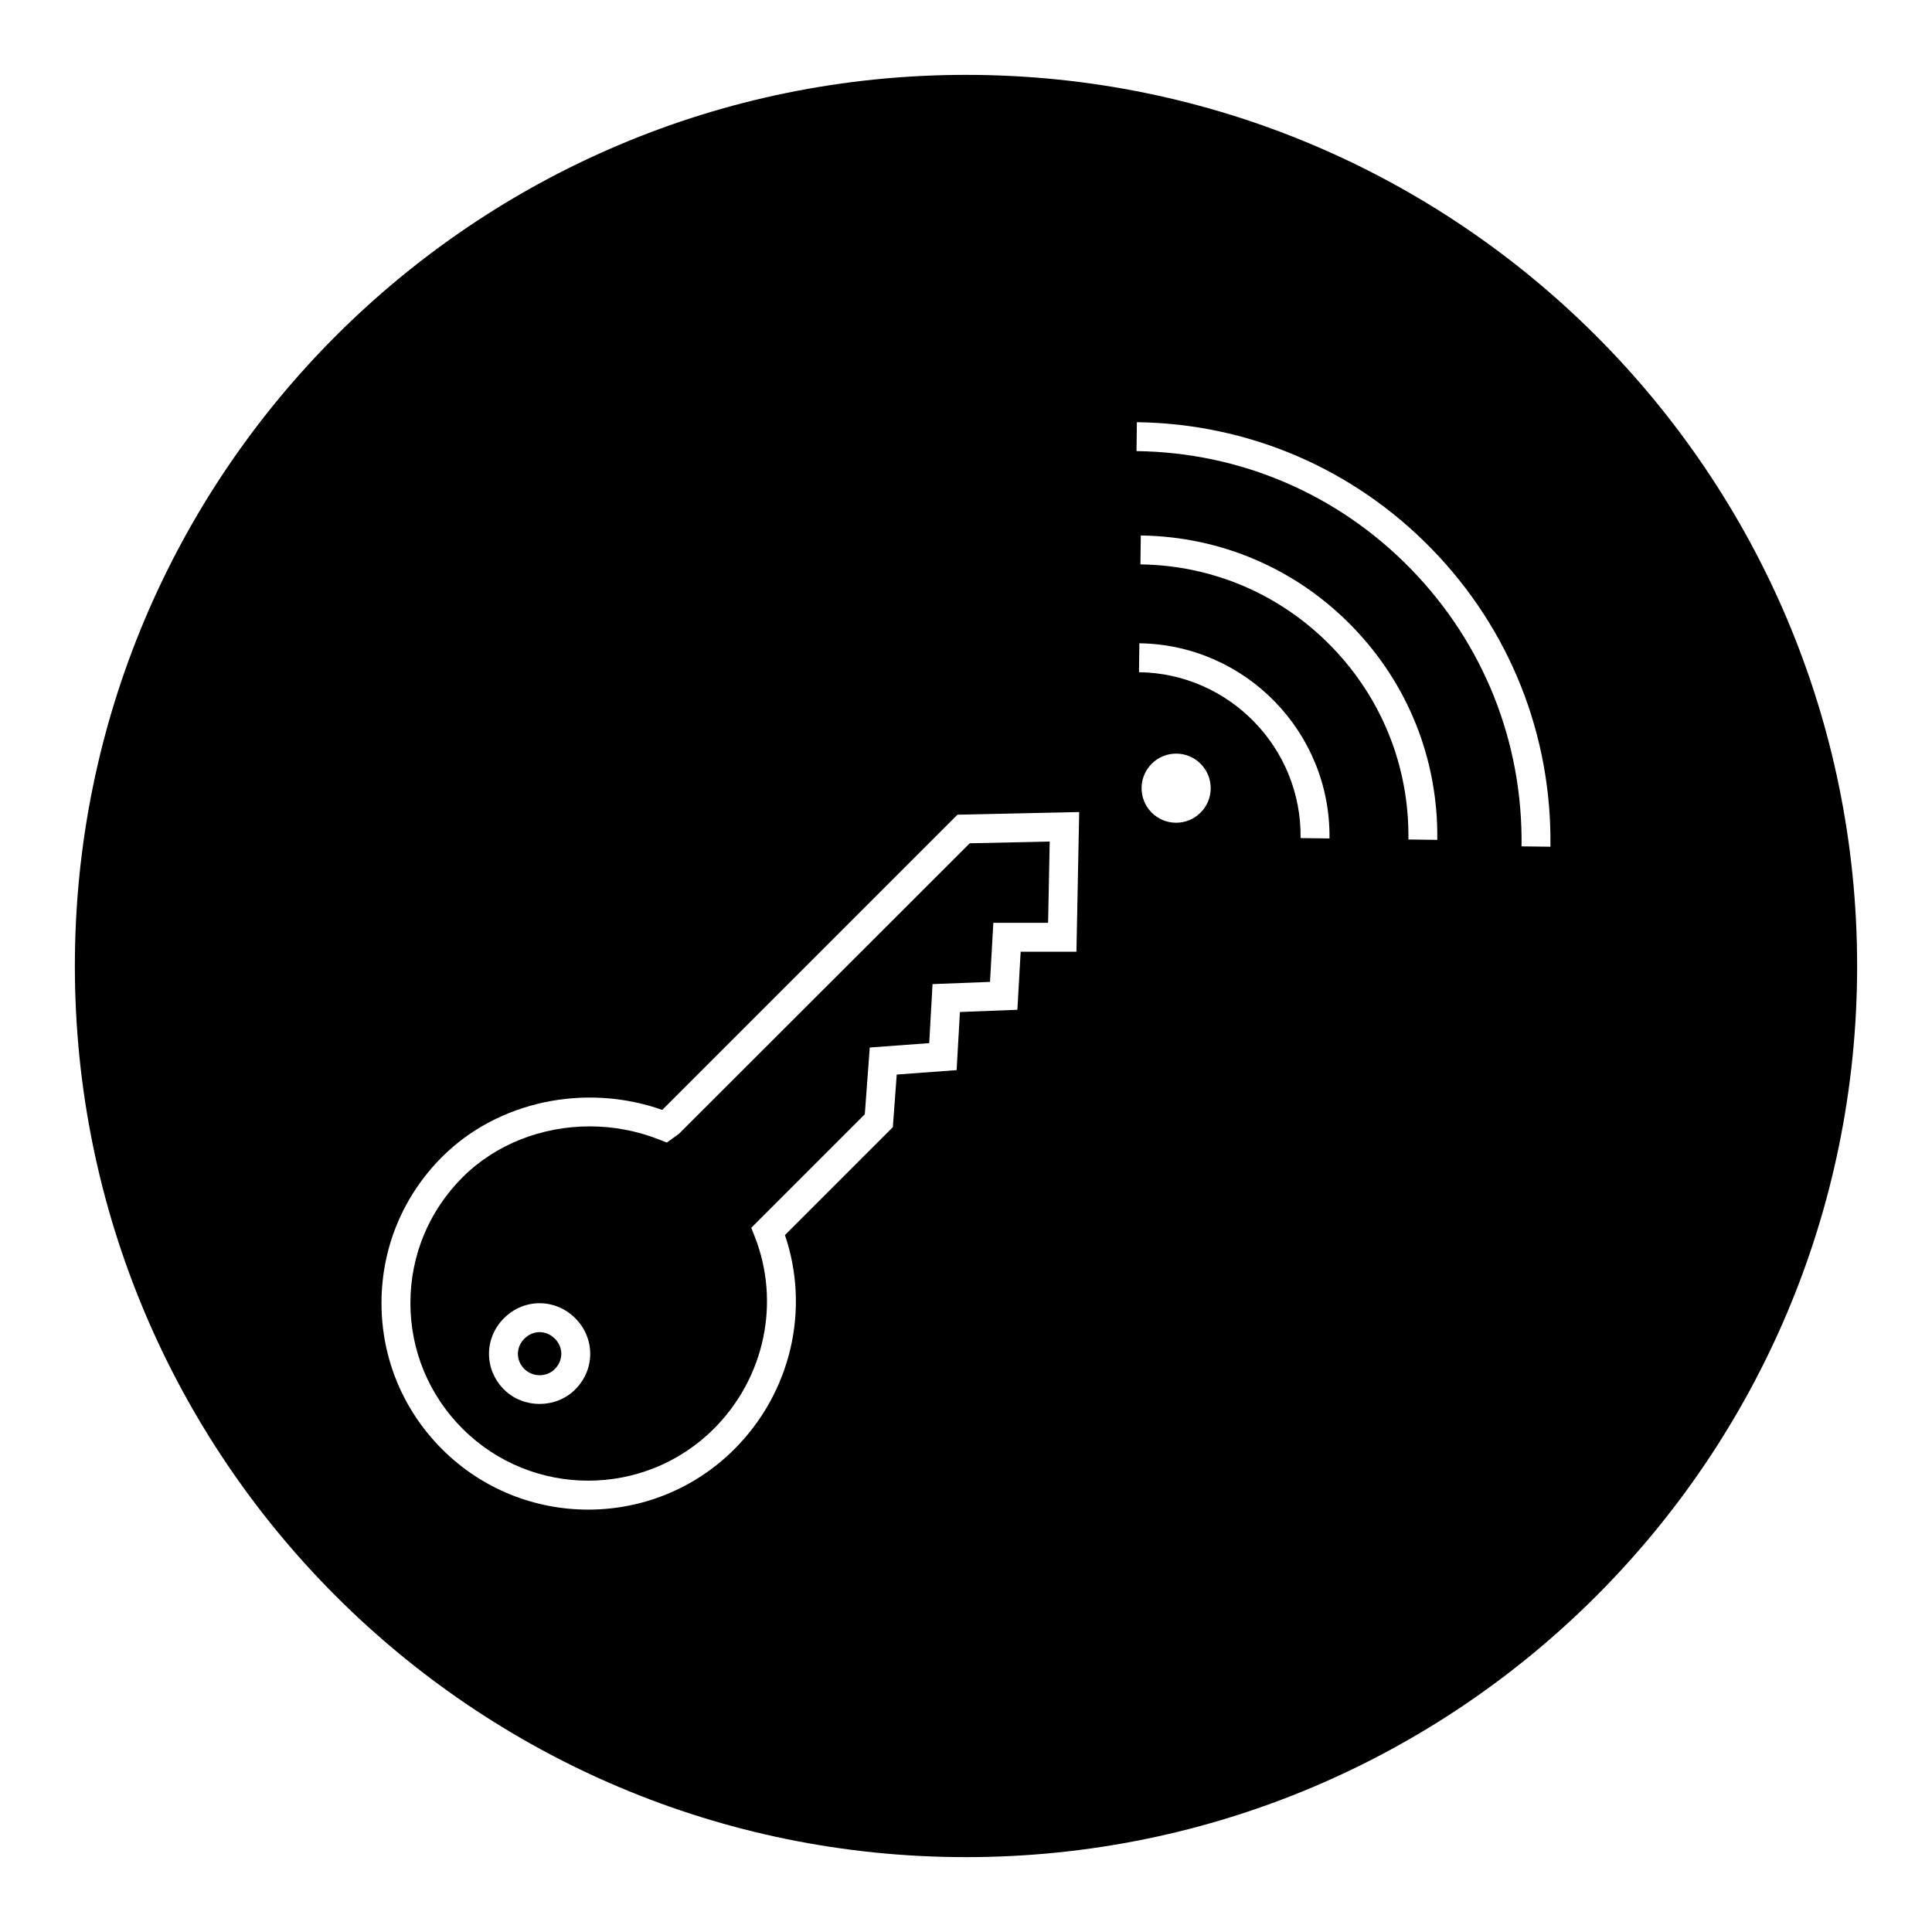
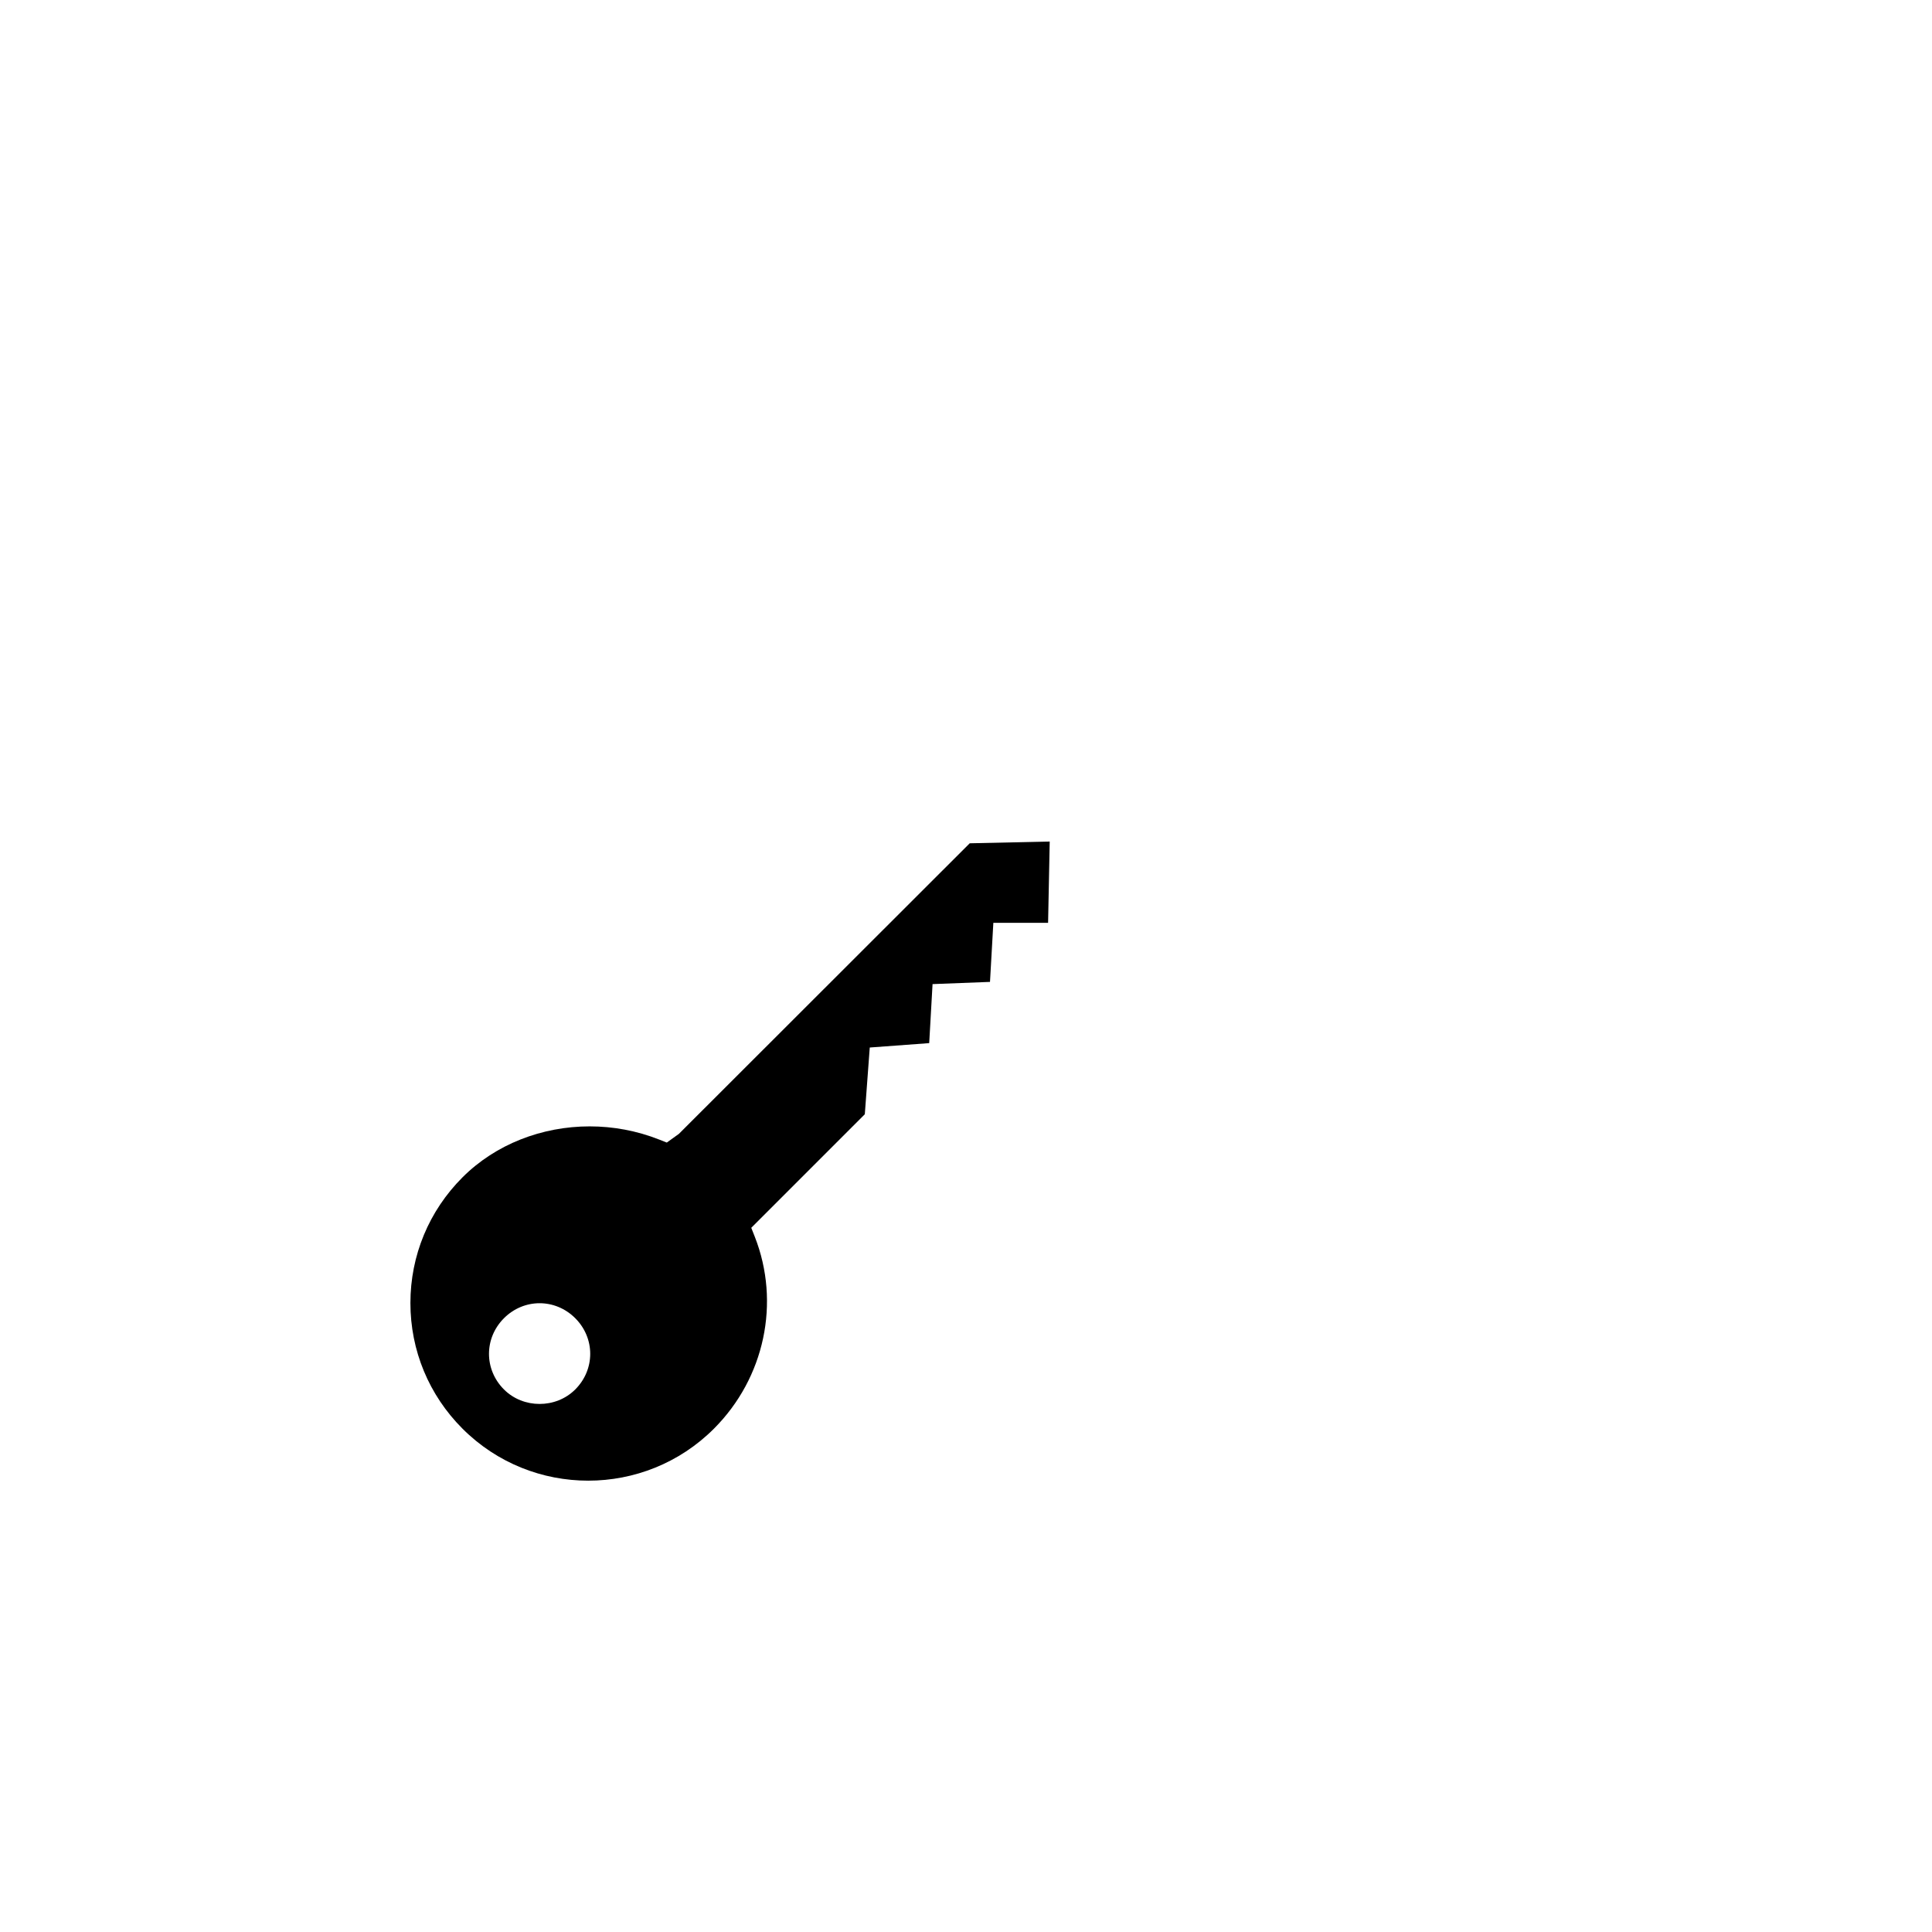
<svg xmlns="http://www.w3.org/2000/svg" fill="#000000" width="800px" height="800px" version="1.1" viewBox="144 144 512 512">
  <g>
-     <path d="m287 497.03c-1.441 0-2.883 0.574-4.027 1.723-2.293 2.293-2.293 5.758 0 8.055 1.949 1.949 5.648 2.414 8.059 0 2.293-2.293 2.293-5.758 0-8.055-1.152-1.141-2.59-1.723-4.031-1.723z" />
    <path d="m320.71 446.79-1.953-0.77c-5.977-2.371-12.27-3.519-18.488-3.519-12.594 0-24.898 4.703-33.695 13.5-8.906 8.906-13.812 20.738-13.812 33.309 0 12.574 4.902 24.402 13.812 33.309 18.371 18.367 48.25 18.363 66.621 0 13.449-13.453 17.695-33.434 10.82-50.902l-0.922-2.336 30.09-30.094 1.312-17.684 15.754-1.164 0.887-15.641 15.223-0.586 0.887-15.656h14.508l0.43-21.539-21.199 0.465-77.062 76.996zm-24.27 65.434c-2.559 2.562-6.004 3.836-9.441 3.836-3.445 0-6.883-1.277-9.441-3.836-5.293-5.293-5.293-13.59 0-18.887 5.293-5.293 13.59-5.293 18.887 0 5.293 5.301 5.293 13.594-0.004 18.887z" />
-     <path d="m400 163.84c-130.43 0-236.16 105.73-236.16 236.16 0 130.43 105.73 236.16 236.16 236.16 130.43 0 236.16-105.73 236.16-236.16 0.004-130.43-105.73-236.16-236.16-236.16zm29.266 232.38h-14.781l-0.871 15.383-15.227 0.59-0.871 15.398-15.871 1.176-1.031 13.941-28.598 28.598c6.723 19.719 1.598 41.742-13.406 56.742-10.676 10.68-24.703 16.016-38.727 16.016-14.023 0-28.047-5.336-38.727-16.016-10.355-10.352-16.055-24.105-16.055-38.727 0-14.617 5.703-28.371 16.055-38.727 14.773-14.77 37.965-19.648 58.355-12.461l78.23-78.227 32.258-0.707zm35.582-43.223c-0.031 2.445-1.016 4.734-2.766 6.438-1.723 1.676-3.988 2.598-6.387 2.598h-0.125c-2.445-0.031-4.731-1.016-6.438-2.766-1.707-1.75-2.629-4.066-2.598-6.512s1.016-4.734 2.766-6.438c1.723-1.676 3.988-2.598 6.387-2.598h0.125c2.445 0.031 4.731 1.016 6.438 2.766s2.629 4.066 2.598 6.512zm23.82 13.102c0.316-23.922-18.898-43.645-42.824-43.961l0.098-7.66c28.145 0.371 50.75 23.574 50.383 51.719zm28.574 0.375c0.254-19.223-6.996-37.391-20.41-51.164-13.414-13.77-31.387-21.492-50.609-21.742l0.098-7.66c21.266 0.281 41.156 8.82 55.992 24.062 14.844 15.234 22.859 35.336 22.582 56.605zm29.984 1.82c0.363-27.617-10.051-53.723-29.324-73.508-19.273-19.785-45.094-30.883-72.715-31.242l0.098-7.66c29.664 0.391 57.398 12.305 78.102 33.555 20.699 21.25 31.883 49.289 31.492 78.953z" />
  </g>
</svg>